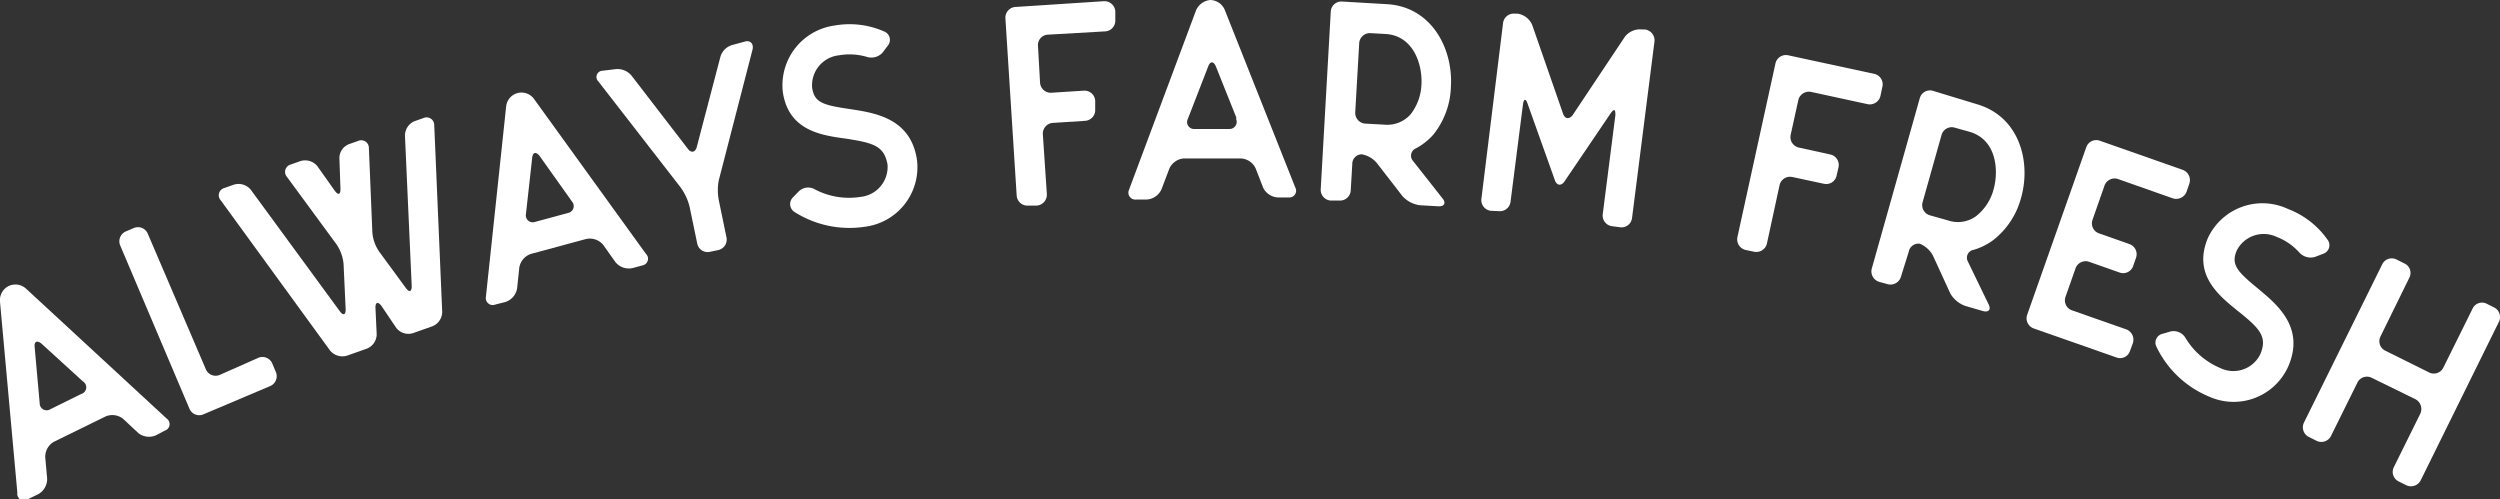
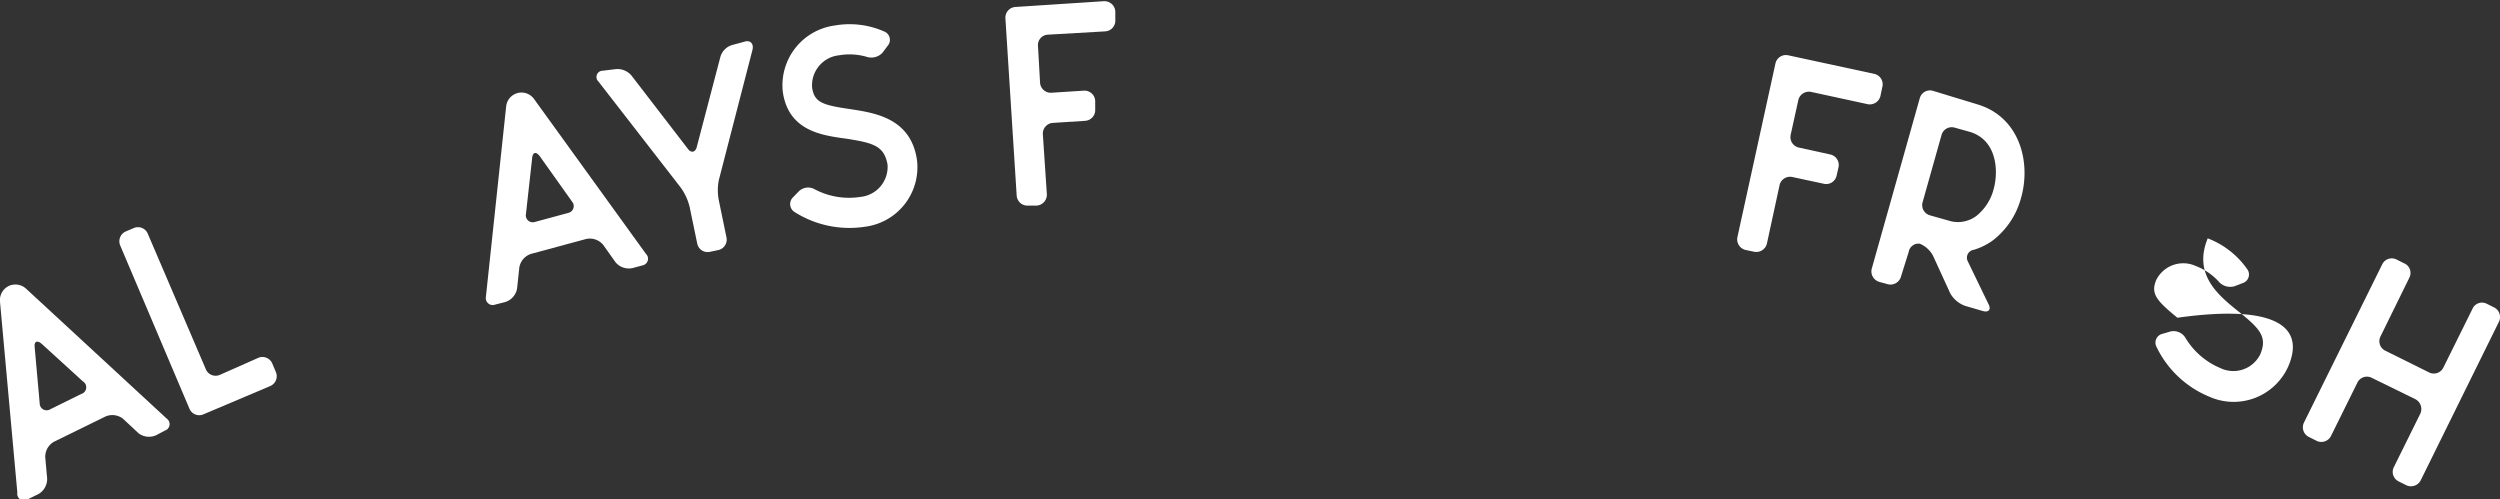
<svg xmlns="http://www.w3.org/2000/svg" viewBox="0 0 144.22 28.8">
  <rect x="0" y="0" width="144.22" height="28.8" fill="#333333" stroke="none" />
  <defs>
    <style>.cls-1{fill:#fff;}</style>
  </defs>
  <g id="Layer_2" data-name="Layer 2">
    <g id="Layer_1-2" data-name="Layer 1">
      <path class="cls-1" d="M9.51,24.84,9,25.11A1,1,0,0,1,8,25l-.9-.84a1,1,0,0,0-1-.14l-3,1.47a1,1,0,0,0-.49.89l.11,1.23a1,1,0,0,1-.5.89l-.55.27A.4.4,0,0,1,1,28.41l-1-11A.91.91,0,0,1,.5,16.5a.91.91,0,0,1,1,.15l8.12,7.5A.39.39,0,0,1,9.51,24.84ZM4.78,22,2.4,19.83c-.26-.22-.44-.13-.4.2l.29,3.24a.4.4,0,0,0,.61.34l1.78-.88A.4.4,0,0,0,4.78,22Z" />
      <path class="cls-1" d="M15.72,21l.19.45a.62.62,0,0,1-.32.82L11.74,23.9a.61.61,0,0,1-.81-.32l-4-9.43a.62.62,0,0,1,.33-.8l.45-.19a.61.61,0,0,1,.81.31l3.35,7.82a.61.61,0,0,0,.8.34l2.26-1A.62.62,0,0,1,15.72,21Z" />
-       <path class="cls-1" d="M25.05,7.22,25.51,18a.9.9,0,0,1-.56.82l-1.13.4a.89.89,0,0,1-.95-.29L22,17.64c-.2-.26-.35-.2-.34.12l.07,1.53a.9.9,0,0,1-.56.82l-1.13.4a.92.92,0,0,1-1-.29l-6.31-8.67a.43.43,0,0,1,.2-.7l.54-.19a.91.91,0,0,1,1,.29l5.13,7c.2.28.35.22.34-.12l-.12-2.6a2.43,2.43,0,0,0-.39-1.11l-2.88-3.92a.44.44,0,0,1,.22-.71l.54-.19a.91.91,0,0,1,1,.29l1,1.41c.2.28.34.23.33-.11l-.06-1.75a.86.86,0,0,1,.54-.82l.54-.19a.44.44,0,0,1,.62.41l.2,4.86a2.28,2.28,0,0,0,.39,1.11l1.54,2.1c.2.28.35.22.34-.12l-.39-8.69A.91.91,0,0,1,23.89,7l.54-.19A.44.44,0,0,1,25.05,7.22Z" />
      <path class="cls-1" d="M37.1,15.3l-.59.16a1,1,0,0,1-1-.33l-.71-1a1,1,0,0,0-1-.34l-3.18.86a1,1,0,0,0-.66.77l-.13,1.22a1,1,0,0,1-.67.78l-.59.15a.4.4,0,0,1-.54-.44l1.17-11a.89.89,0,0,1,1.6-.43l6.46,8.94A.39.39,0,0,1,37.1,15.3ZM33,11.63,31.13,9c-.21-.27-.4-.22-.43.11l-.36,3.24a.4.4,0,0,0,.53.45l1.92-.52A.4.4,0,0,0,33,11.63Z" />
      <path class="cls-1" d="M43.41,2.87l-1.94,7.51a3,3,0,0,0,0,1.19l.44,2.13a.62.62,0,0,1-.49.73l-.48.1a.61.61,0,0,1-.72-.49l-.44-2.12a3.25,3.25,0,0,0-.51-1.1L34.52,4.7a.36.36,0,0,1,.24-.62L35.43,4a1.06,1.06,0,0,1,1,.36l3.24,4.21c.2.28.45.23.53-.11l1.35-5.15a1,1,0,0,1,.75-.73L43,2.39C43.3,2.32,43.49,2.54,43.41,2.87Z" />
      <path class="cls-1" d="M52.9,9.24a3.46,3.46,0,0,1-3,3.84,5.91,5.91,0,0,1-4.08-.86.54.54,0,0,1-.09-.82l.35-.36a.77.77,0,0,1,.92-.12,4.23,4.23,0,0,0,2.63.44,1.74,1.74,0,0,0,1.57-1.87C51,8.42,50.41,8.25,48.82,8c-1.4-.19-3.33-.44-3.66-2.69a3.48,3.48,0,0,1,3-3.84,4.94,4.94,0,0,1,2.9.37.52.52,0,0,1,.15.8l-.3.4a.88.88,0,0,1-.94.23,3.57,3.57,0,0,0-1.57-.08,1.74,1.74,0,0,0-1.55,1.87c.13.84.58,1,2.17,1.23C50.43,6.51,52.55,6.79,52.9,9.24Z" />
      <path class="cls-1" d="M64.34.65l0,.5a.62.62,0,0,1-.58.66L60.44,2a.6.6,0,0,0-.56.66L60,4.79a.62.62,0,0,0,.65.56l1.87-.12a.62.62,0,0,1,.66.58l0,.5a.62.62,0,0,1-.58.66l-1.87.12a.62.62,0,0,0-.57.66l.23,3.44a.63.63,0,0,1-.58.67l-.5,0a.62.62,0,0,1-.66-.58L58,1.06A.62.62,0,0,1,58.61.4L63.67.07A.63.63,0,0,1,64.34.65Z" />
-       <path class="cls-1" d="M74.34,11.39h-.61a1,1,0,0,1-.86-.56L72.43,9.7a1,1,0,0,0-.85-.56l-3.29,0a1,1,0,0,0-.83.58L67,10.93a1,1,0,0,1-.85.58h-.6a.4.4,0,0,1-.42-.56L69,.59A1,1,0,0,1,69.82,0a.93.93,0,0,1,.83.56l4.07,10.25A.39.39,0,0,1,74.34,11.39Zm-3-4.56-1.2-3c-.13-.31-.33-.31-.44,0L68.52,6.87a.4.4,0,0,0,.4.57l2,0A.41.41,0,0,0,71.29,6.83Z" />
-       <path class="cls-1" d="M77.27,11.57l-.5,0a.62.62,0,0,1-.58-.66L76.77.66a.61.61,0,0,1,.66-.57L80,.24c2.57.14,3.83,2.55,3.7,4.75a4.63,4.63,0,0,1-1,2.76,3.63,3.63,0,0,1-1,.8.46.46,0,0,0-.19.73l1.71,2.17c.21.26.1.47-.24.45l-1.07-.06a1.65,1.65,0,0,1-1-.52L79.43,9.41a1.46,1.46,0,0,0-.89-.51.56.56,0,0,0-.53.59L77.92,11A.62.62,0,0,1,77.27,11.57Zm1.14-9.08-.23,4a.62.62,0,0,0,.57.64l1.1.06a1.8,1.8,0,0,0,1.53-.6A3,3,0,0,0,82,4.89c.07-1.13-.44-2.84-2.08-2.93l-.89-.05A.62.62,0,0,0,78.41,2.49Z" />
-       <path class="cls-1" d="M95.44,2.42,94.15,12.57a.61.61,0,0,1-.69.54L93,13.05a.62.62,0,0,1-.54-.7l.73-5.72c0-.33-.07-.37-.27-.1l-2.67,3.94c-.19.27-.44.24-.55-.07L88.13,6c-.11-.33-.22-.31-.27,0l-.72,5.64a.62.62,0,0,1-.69.54L86,12.16a.62.62,0,0,1-.54-.7L86.71,1.32A.62.62,0,0,1,87.4.79l.17,0a1.1,1.1,0,0,1,.82.65l1.78,5.12c.11.31.36.34.56.07l3-4.5a1.1,1.1,0,0,1,1-.43l.16,0A.63.63,0,0,1,95.44,2.42Z" />
      <path class="cls-1" d="M108.58,5.05l-.1.48a.63.63,0,0,1-.74.48l-3.27-.71a.63.63,0,0,0-.73.48l-.44,2a.62.62,0,0,0,.46.73l1.82.4a.62.62,0,0,1,.48.74l-.11.48a.61.61,0,0,1-.74.47l-1.82-.39a.62.62,0,0,0-.73.47l-.73,3.37a.63.63,0,0,1-.75.47l-.48-.1a.63.63,0,0,1-.47-.75l2.19-10a.62.62,0,0,1,.74-.48l5,1.08A.62.62,0,0,1,108.58,5.05Z" />
      <path class="cls-1" d="M108.88,16.39l-.47-.13a.63.63,0,0,1-.43-.77l2.77-9.83a.61.61,0,0,1,.76-.42L114,6c2.48.69,3.19,3.31,2.59,5.42A4.59,4.59,0,0,1,115,13.84a3.65,3.65,0,0,1-1.13.57.46.46,0,0,0-.35.67l1.2,2.48c.15.3,0,.48-.34.38l-1-.29a1.62,1.62,0,0,1-.87-.72l-1-2.18a1.52,1.52,0,0,0-.76-.69.57.57,0,0,0-.64.47L109.65,16A.63.63,0,0,1,108.88,16.39ZM112,7.8l-1.09,3.87a.61.61,0,0,0,.42.75l1.06.3a1.78,1.78,0,0,0,1.62-.26,2.92,2.92,0,0,0,1-1.55c.3-1.09.17-2.86-1.4-3.31l-.86-.24A.61.61,0,0,0,112,7.8Z" />
-       <path class="cls-1" d="M121.41,10.69l-.7,2a.61.61,0,0,0,.37.77l1.76.62a.62.62,0,0,1,.38.8l-.16.46a.61.61,0,0,1-.79.38l-1.76-.62a.62.62,0,0,0-.78.39l-.57,1.62a.61.61,0,0,0,.36.79l3.14,1.1a.64.64,0,0,1,.38.8l-.17.46a.6.6,0,0,1-.78.36l-4.76-1.67a.62.62,0,0,1-.39-.78l3.41-9.67a.61.61,0,0,1,.79-.38l4.78,1.68a.63.63,0,0,1,.38.79l-.16.47a.64.64,0,0,1-.8.38l-3.15-1.11A.62.62,0,0,0,121.41,10.69Z" />
-       <path class="cls-1" d="M132,21.15a3.45,3.45,0,0,1-4.56,1.73A5.84,5.84,0,0,1,124.4,20a.52.52,0,0,1,.34-.74l.48-.14a.8.8,0,0,1,.86.38,4.26,4.26,0,0,0,2,1.73,1.73,1.73,0,0,0,2.31-.79c.42-1,0-1.47-1.28-2.49-1.1-.89-2.62-2.09-1.75-4.2A3.47,3.47,0,0,1,132,12.06a4.92,4.92,0,0,1,2.3,1.81.52.52,0,0,1-.28.77l-.47.18a.88.88,0,0,1-.93-.28,3.41,3.41,0,0,0-1.3-.88,1.74,1.74,0,0,0-2.29.8c-.33.79,0,1.18,1.22,2.18C131.31,17.53,133,18.86,132,21.15Z" />
+       <path class="cls-1" d="M132,21.15a3.45,3.45,0,0,1-4.56,1.73A5.84,5.84,0,0,1,124.4,20a.52.52,0,0,1,.34-.74l.48-.14a.8.8,0,0,1,.86.38,4.26,4.26,0,0,0,2,1.73,1.73,1.73,0,0,0,2.31-.79c.42-1,0-1.47-1.28-2.49-1.1-.89-2.62-2.09-1.75-4.2a4.92,4.92,0,0,1,2.3,1.81.52.52,0,0,1-.28.77l-.47.18a.88.88,0,0,1-.93-.28,3.41,3.41,0,0,0-1.3-.88,1.74,1.74,0,0,0-2.29.8c-.33.79,0,1.18,1.22,2.18C131.31,17.53,133,18.86,132,21.15Z" />
      <path class="cls-1" d="M144.16,18.56l-4.51,9.14a.63.63,0,0,1-.84.29l-.44-.22a.61.61,0,0,1-.27-.83l1.52-3.07a.64.64,0,0,0-.28-.84l-2.53-1.24a.61.61,0,0,0-.82.29l-1.52,3.07a.62.62,0,0,1-.83.28l-.44-.22a.62.62,0,0,1-.29-.83l4.52-9.14a.61.61,0,0,1,.82-.27l.44.22A.6.6,0,0,1,139,16l-1.68,3.42a.61.61,0,0,0,.28.81l2.52,1.25a.61.61,0,0,0,.83-.27l1.69-3.41a.6.6,0,0,1,.81-.28l.44.22A.62.62,0,0,1,144.16,18.56Z" />
    </g>
  </g>
</svg>